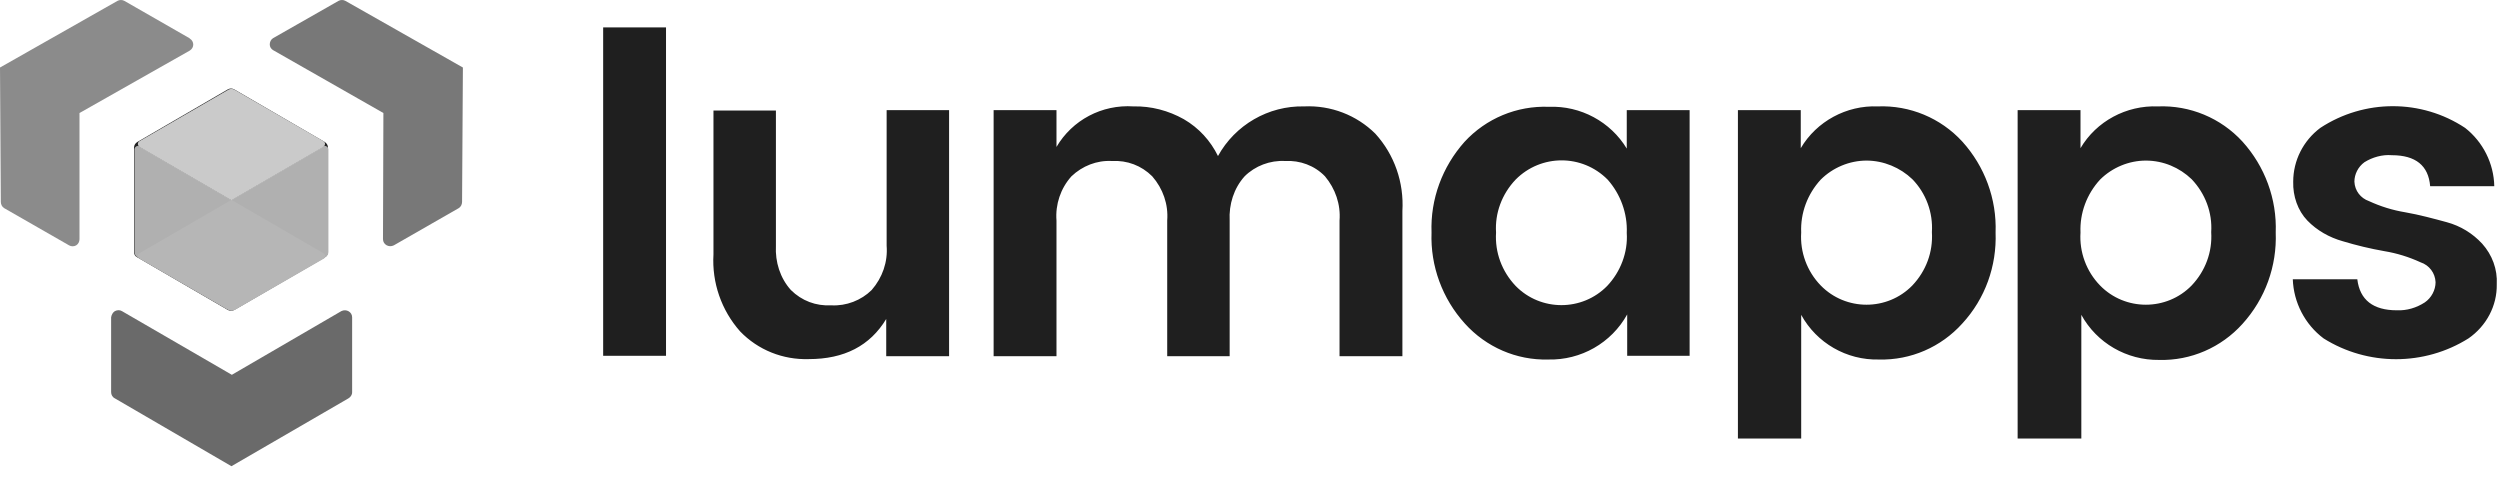
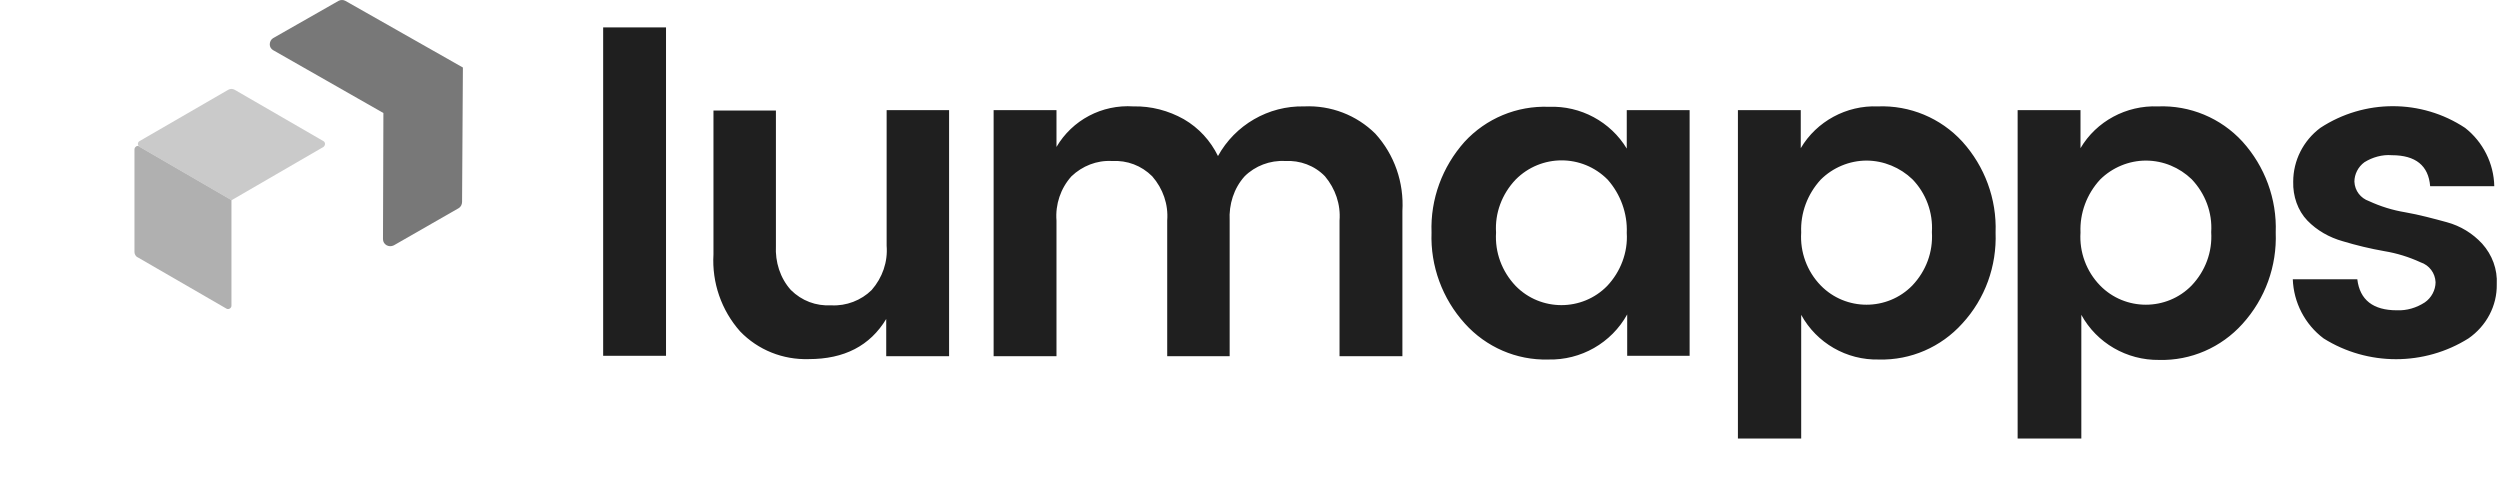
<svg xmlns="http://www.w3.org/2000/svg" width="145" height="28" viewBox="0 0 145 28" fill="none">
-   <path d="M19.797 18.045L13.447 21.739L7.073 18.045C6.952 17.973 6.807 17.973 6.663 18.045C6.542 18.117 6.469 18.261 6.445 18.404V22.746C6.445 22.89 6.518 23.034 6.663 23.106L13.423 27.04L20.207 23.106C20.328 23.034 20.424 22.914 20.424 22.746V18.404C20.424 18.093 20.086 17.901 19.797 18.045Z" fill="#6A6A6A" />
  <path d="M26.848 3.916L20.04 0.054C19.919 -0.018 19.75 -0.018 19.629 0.054L15.839 2.213C15.718 2.285 15.646 2.429 15.646 2.573C15.646 2.717 15.718 2.837 15.839 2.908L22.237 6.555L22.213 13.871C22.213 14.183 22.551 14.375 22.84 14.231L26.607 12.072C26.727 12 26.8 11.856 26.8 11.712L26.848 3.916Z" fill="#787878" />
-   <path d="M10.985 2.213L7.219 0.054C7.098 -0.018 6.929 -0.018 6.808 0.054L0 3.916L0.048 11.712C0.048 11.856 0.121 12 0.241 12.072L4.008 14.231C4.129 14.303 4.298 14.303 4.418 14.231C4.539 14.159 4.611 14.015 4.611 13.871V6.555L11.009 2.932C11.275 2.765 11.275 2.405 11.009 2.237" fill="#8B8B8B" />
-   <path d="M19.024 14.615V8.57C19.024 8.426 18.952 8.306 18.831 8.234L13.592 5.188C13.471 5.116 13.326 5.116 13.206 5.188L7.967 8.234C7.846 8.306 7.773 8.426 7.773 8.57V14.615C7.773 14.759 7.846 14.879 7.967 14.927L13.206 17.973C13.326 18.045 13.471 18.045 13.592 17.973L18.831 14.927C18.952 14.855 19.024 14.735 19.024 14.615Z" fill="#1F1F1F" />
  <path d="M13.424 11.592L8.089 8.498C8.016 8.45 7.944 8.45 7.895 8.498C7.847 8.522 7.799 8.594 7.799 8.666V14.615C7.799 14.735 7.871 14.879 7.992 14.927L13.135 17.901C13.255 17.973 13.424 17.877 13.424 17.733V11.592Z" fill="#B0B0B0" />
-   <path d="M13.423 11.592L18.759 8.498C18.807 8.45 18.879 8.45 18.952 8.498C19 8.522 19.048 8.594 19.048 8.666V14.615C19.048 14.735 18.976 14.879 18.855 14.927L13.688 17.925C13.568 17.997 13.423 17.901 13.423 17.757V11.592Z" fill="#B0B0B0" />
-   <path d="M18.76 14.687L13.424 11.592L8.089 14.687C7.968 14.759 7.968 14.927 8.089 14.998L13.231 17.973C13.352 18.045 13.497 18.045 13.617 17.973L18.784 14.998C18.881 14.95 18.881 14.759 18.76 14.687Z" fill="#B6B6B6" />
  <path d="M18.76 8.186L13.617 5.211C13.497 5.139 13.352 5.139 13.231 5.211L8.089 8.186C7.968 8.258 7.968 8.426 8.089 8.522L13.424 11.616L18.76 8.522C18.881 8.426 18.881 8.258 18.76 8.186Z" fill="#CACACA" />
  <path d="M34.983 20.636H38.629V1.59H34.983V20.636ZM51.401 6.387H55.047V20.66H51.401V18.501C50.459 20.06 48.962 20.828 46.91 20.828C45.413 20.876 43.965 20.3 42.927 19.221C41.84 17.997 41.285 16.39 41.381 14.759V6.411H45.003V14.255C44.955 15.191 45.244 16.126 45.872 16.822C46.5 17.445 47.321 17.757 48.214 17.709C49.083 17.757 49.952 17.421 50.556 16.822C51.184 16.102 51.498 15.191 51.425 14.255V6.387H51.401ZM61.276 6.387V8.522C62.193 6.963 63.907 6.051 65.742 6.171C66.756 6.147 67.77 6.411 68.664 6.915C69.533 7.419 70.209 8.162 70.643 9.05C71.633 7.251 73.565 6.123 75.641 6.171C77.186 6.099 78.683 6.675 79.77 7.754C80.88 8.978 81.436 10.585 81.339 12.24V20.66H77.693V12.792C77.766 11.856 77.452 10.945 76.848 10.225C76.245 9.601 75.4 9.29 74.531 9.338C73.661 9.29 72.792 9.625 72.189 10.225C71.561 10.921 71.271 11.856 71.32 12.792V20.66H67.698V12.792C67.77 11.856 67.457 10.945 66.829 10.225C66.201 9.601 65.38 9.29 64.487 9.338C63.618 9.29 62.773 9.625 62.145 10.225C61.517 10.921 61.203 11.856 61.276 12.792V20.66H57.63V6.387H61.276ZM83.029 13.487C82.957 15.43 83.657 17.326 84.961 18.765C86.192 20.132 87.954 20.9 89.789 20.852C91.697 20.9 93.459 19.892 94.377 18.237V20.636H97.998V6.387H94.352V8.618C93.411 7.059 91.672 6.123 89.838 6.195C87.978 6.123 86.192 6.867 84.936 8.234C83.657 9.673 82.957 11.544 83.029 13.487ZM94.352 13.511C94.425 14.639 93.99 15.766 93.218 16.582C91.769 18.069 89.355 18.069 87.906 16.582C87.109 15.742 86.699 14.639 86.771 13.487C86.699 12.36 87.109 11.257 87.906 10.417C89.379 8.93 91.769 8.93 93.242 10.417C93.99 11.257 94.401 12.384 94.352 13.511ZM133.006 10.537C133.006 9.314 133.586 8.162 134.576 7.419C137.135 5.739 140.442 5.739 142.978 7.419C144.016 8.234 144.643 9.482 144.668 10.801H140.949C140.853 9.601 140.104 9.002 138.728 9.002C138.173 8.954 137.594 9.122 137.135 9.41C136.773 9.673 136.555 10.105 136.555 10.537C136.579 11.065 136.917 11.496 137.4 11.664C138.076 11.976 138.777 12.192 139.501 12.312C140.322 12.456 141.118 12.672 141.915 12.888C142.712 13.104 143.412 13.535 143.967 14.135C144.547 14.783 144.861 15.622 144.812 16.486C144.837 17.733 144.209 18.909 143.171 19.628C140.611 21.235 137.328 21.235 134.769 19.628C133.682 18.813 133.03 17.541 132.982 16.198H136.724C136.869 17.397 137.642 17.997 139.018 17.997C139.597 18.021 140.153 17.853 140.636 17.541C141.022 17.277 141.263 16.822 141.263 16.366C141.239 15.838 140.901 15.383 140.394 15.214C139.718 14.903 139.018 14.687 138.294 14.567C137.473 14.423 136.676 14.231 135.879 13.991C135.107 13.775 134.382 13.367 133.827 12.792C133.272 12.216 132.982 11.377 133.006 10.537ZM120.717 18.261V25.433H117.023V6.387H120.669V8.594C121.586 7.035 123.325 6.099 125.16 6.171C127.019 6.099 128.805 6.843 130.061 8.21C131.364 9.649 132.065 11.544 131.992 13.487C132.065 15.43 131.389 17.326 130.061 18.789C128.829 20.156 127.067 20.924 125.232 20.876C123.349 20.9 121.61 19.892 120.717 18.261ZM124.459 9.314C123.47 9.314 122.504 9.721 121.804 10.417C121.031 11.257 120.621 12.36 120.669 13.487C120.596 14.615 121.007 15.742 121.804 16.558C123.252 18.045 125.667 18.045 127.115 16.558C127.912 15.718 128.322 14.615 128.25 13.463C128.322 12.336 127.912 11.233 127.115 10.393C126.415 9.721 125.473 9.314 124.459 9.314ZM104.469 18.261V25.433H100.799V6.387H104.444V8.594C105.362 7.035 107.1 6.099 108.911 6.171C110.77 6.099 112.557 6.843 113.812 8.21C115.116 9.649 115.816 11.544 115.744 13.487C115.816 15.43 115.14 17.326 113.812 18.765C112.581 20.132 110.818 20.9 108.983 20.852C107.1 20.9 105.362 19.892 104.469 18.261ZM108.259 9.314C107.269 9.314 106.303 9.721 105.603 10.417C104.831 11.257 104.42 12.36 104.469 13.487C104.396 14.615 104.807 15.742 105.603 16.558C107.052 18.045 109.466 18.045 110.915 16.558C111.712 15.718 112.122 14.615 112.05 13.463C112.122 12.336 111.712 11.209 110.915 10.393C110.215 9.721 109.249 9.314 108.259 9.314Z" fill="#1F1F1F" />
</svg>